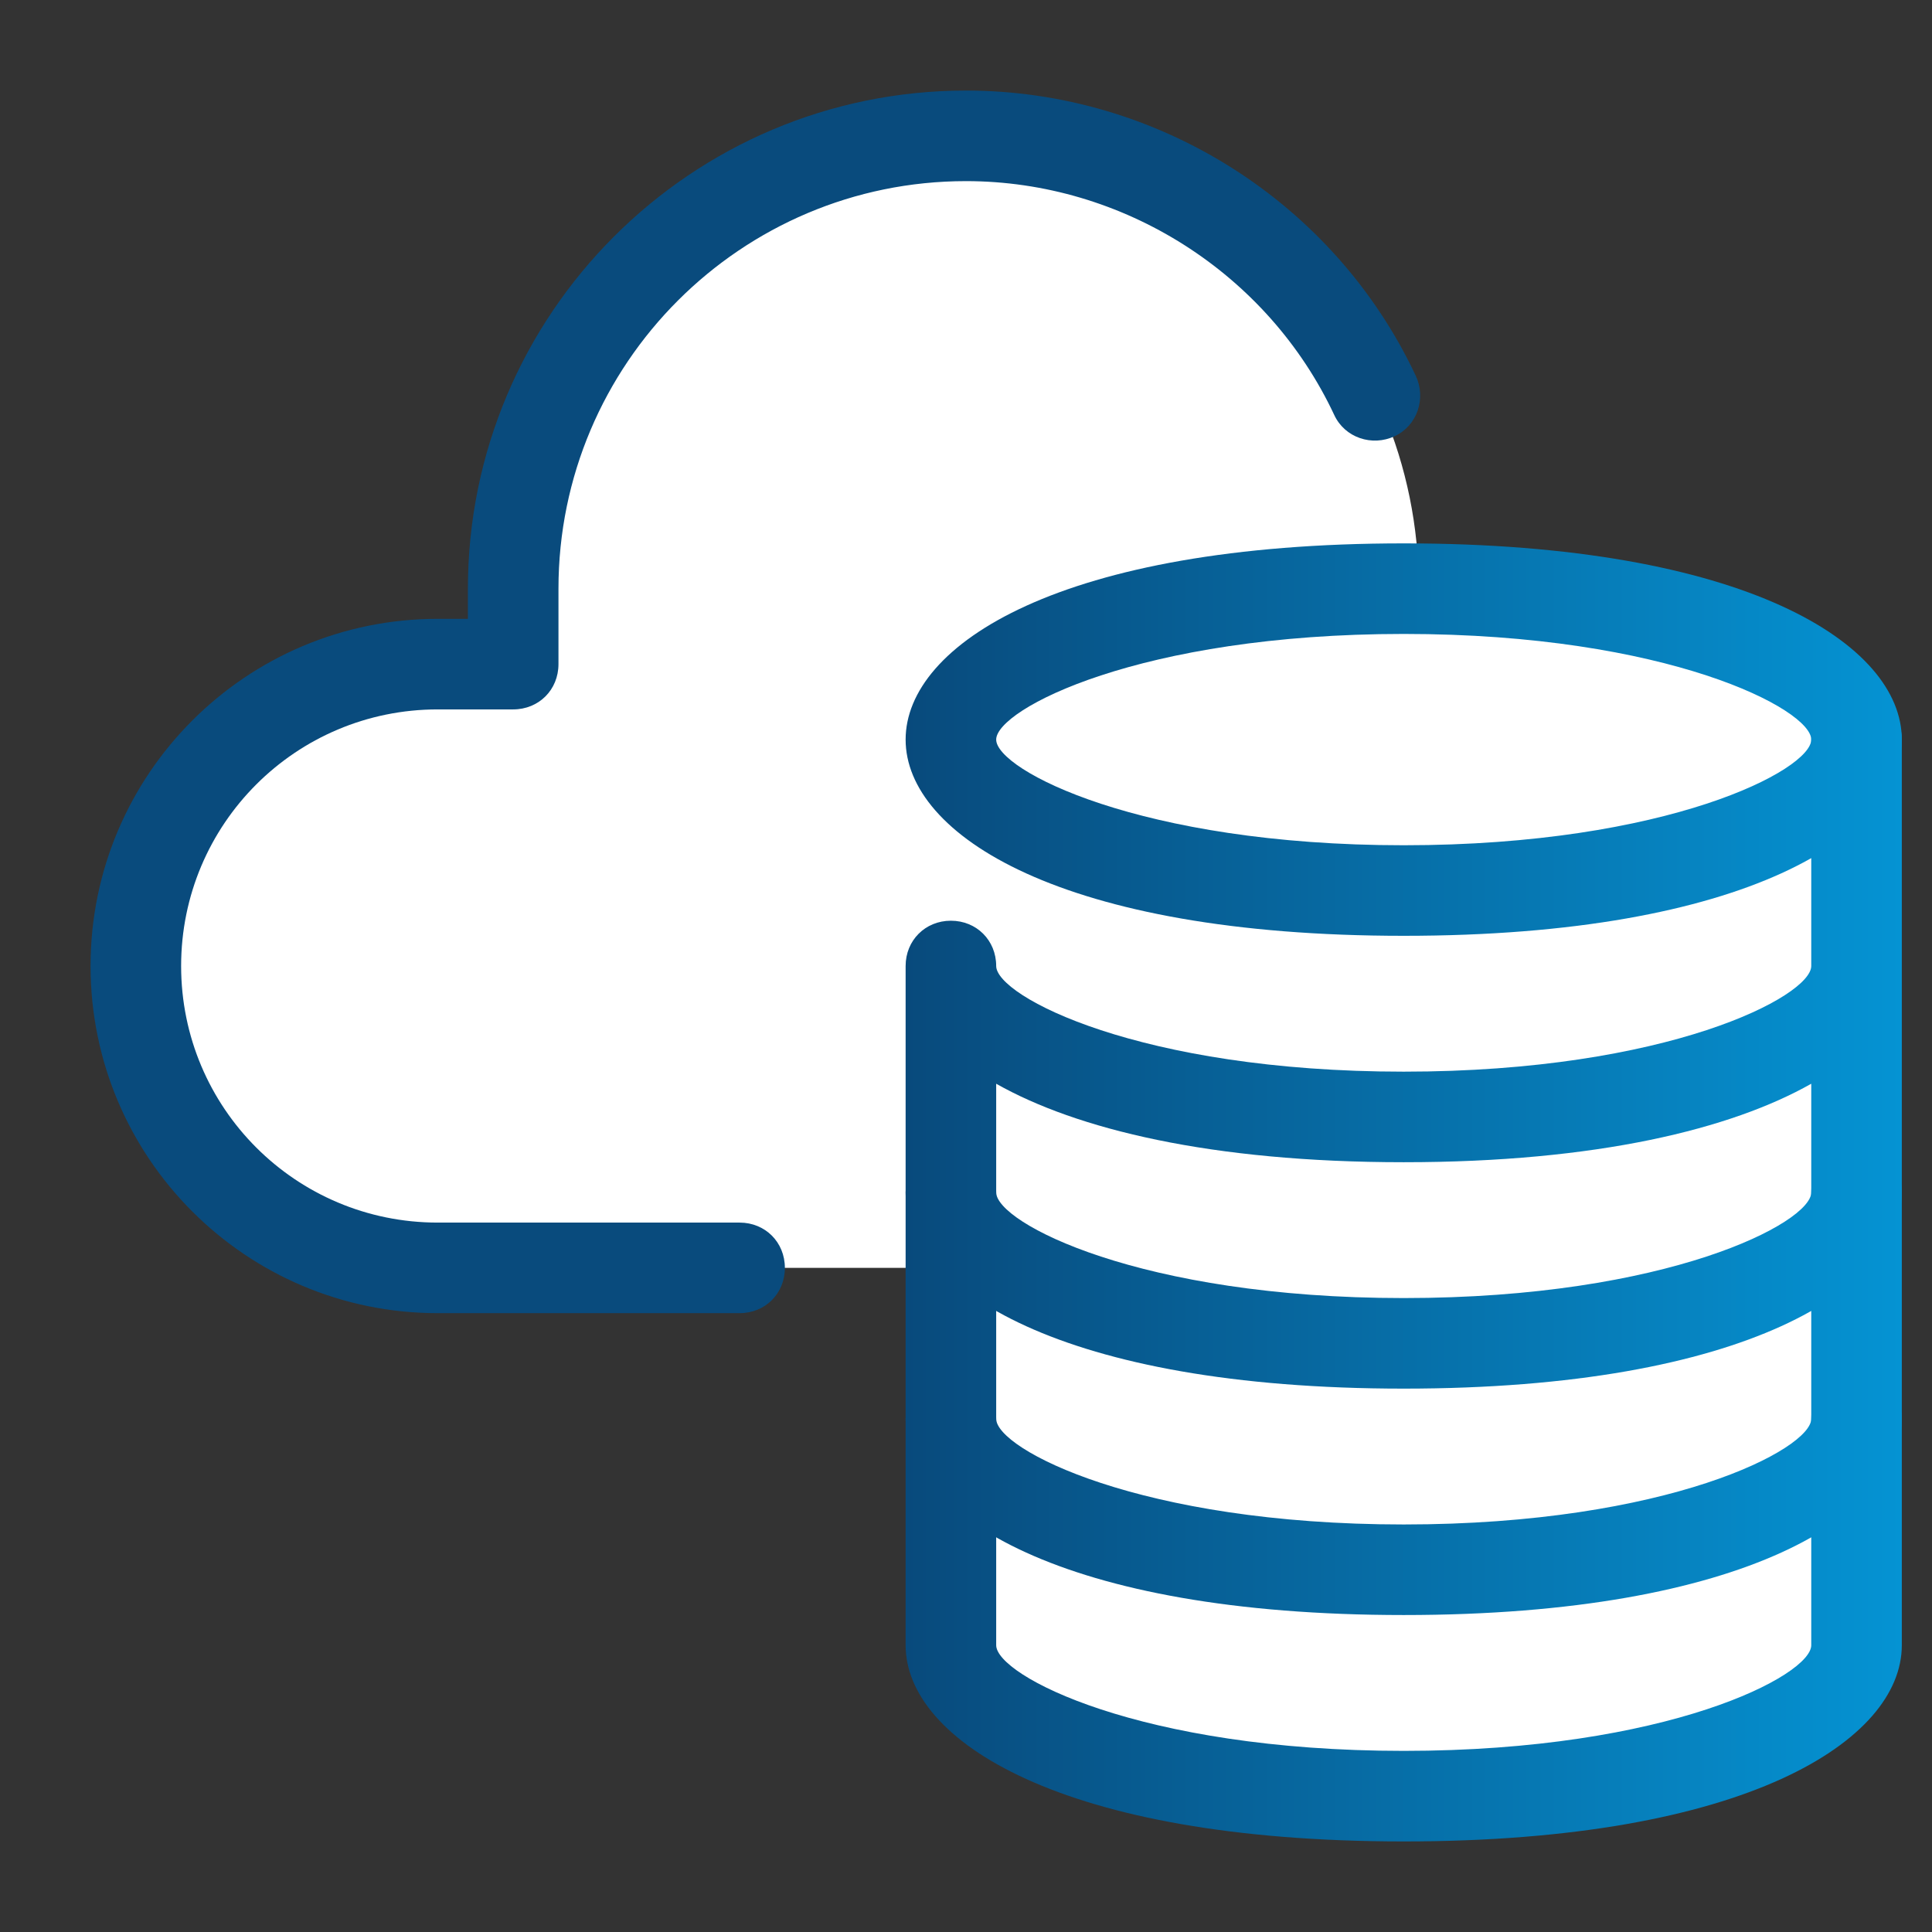
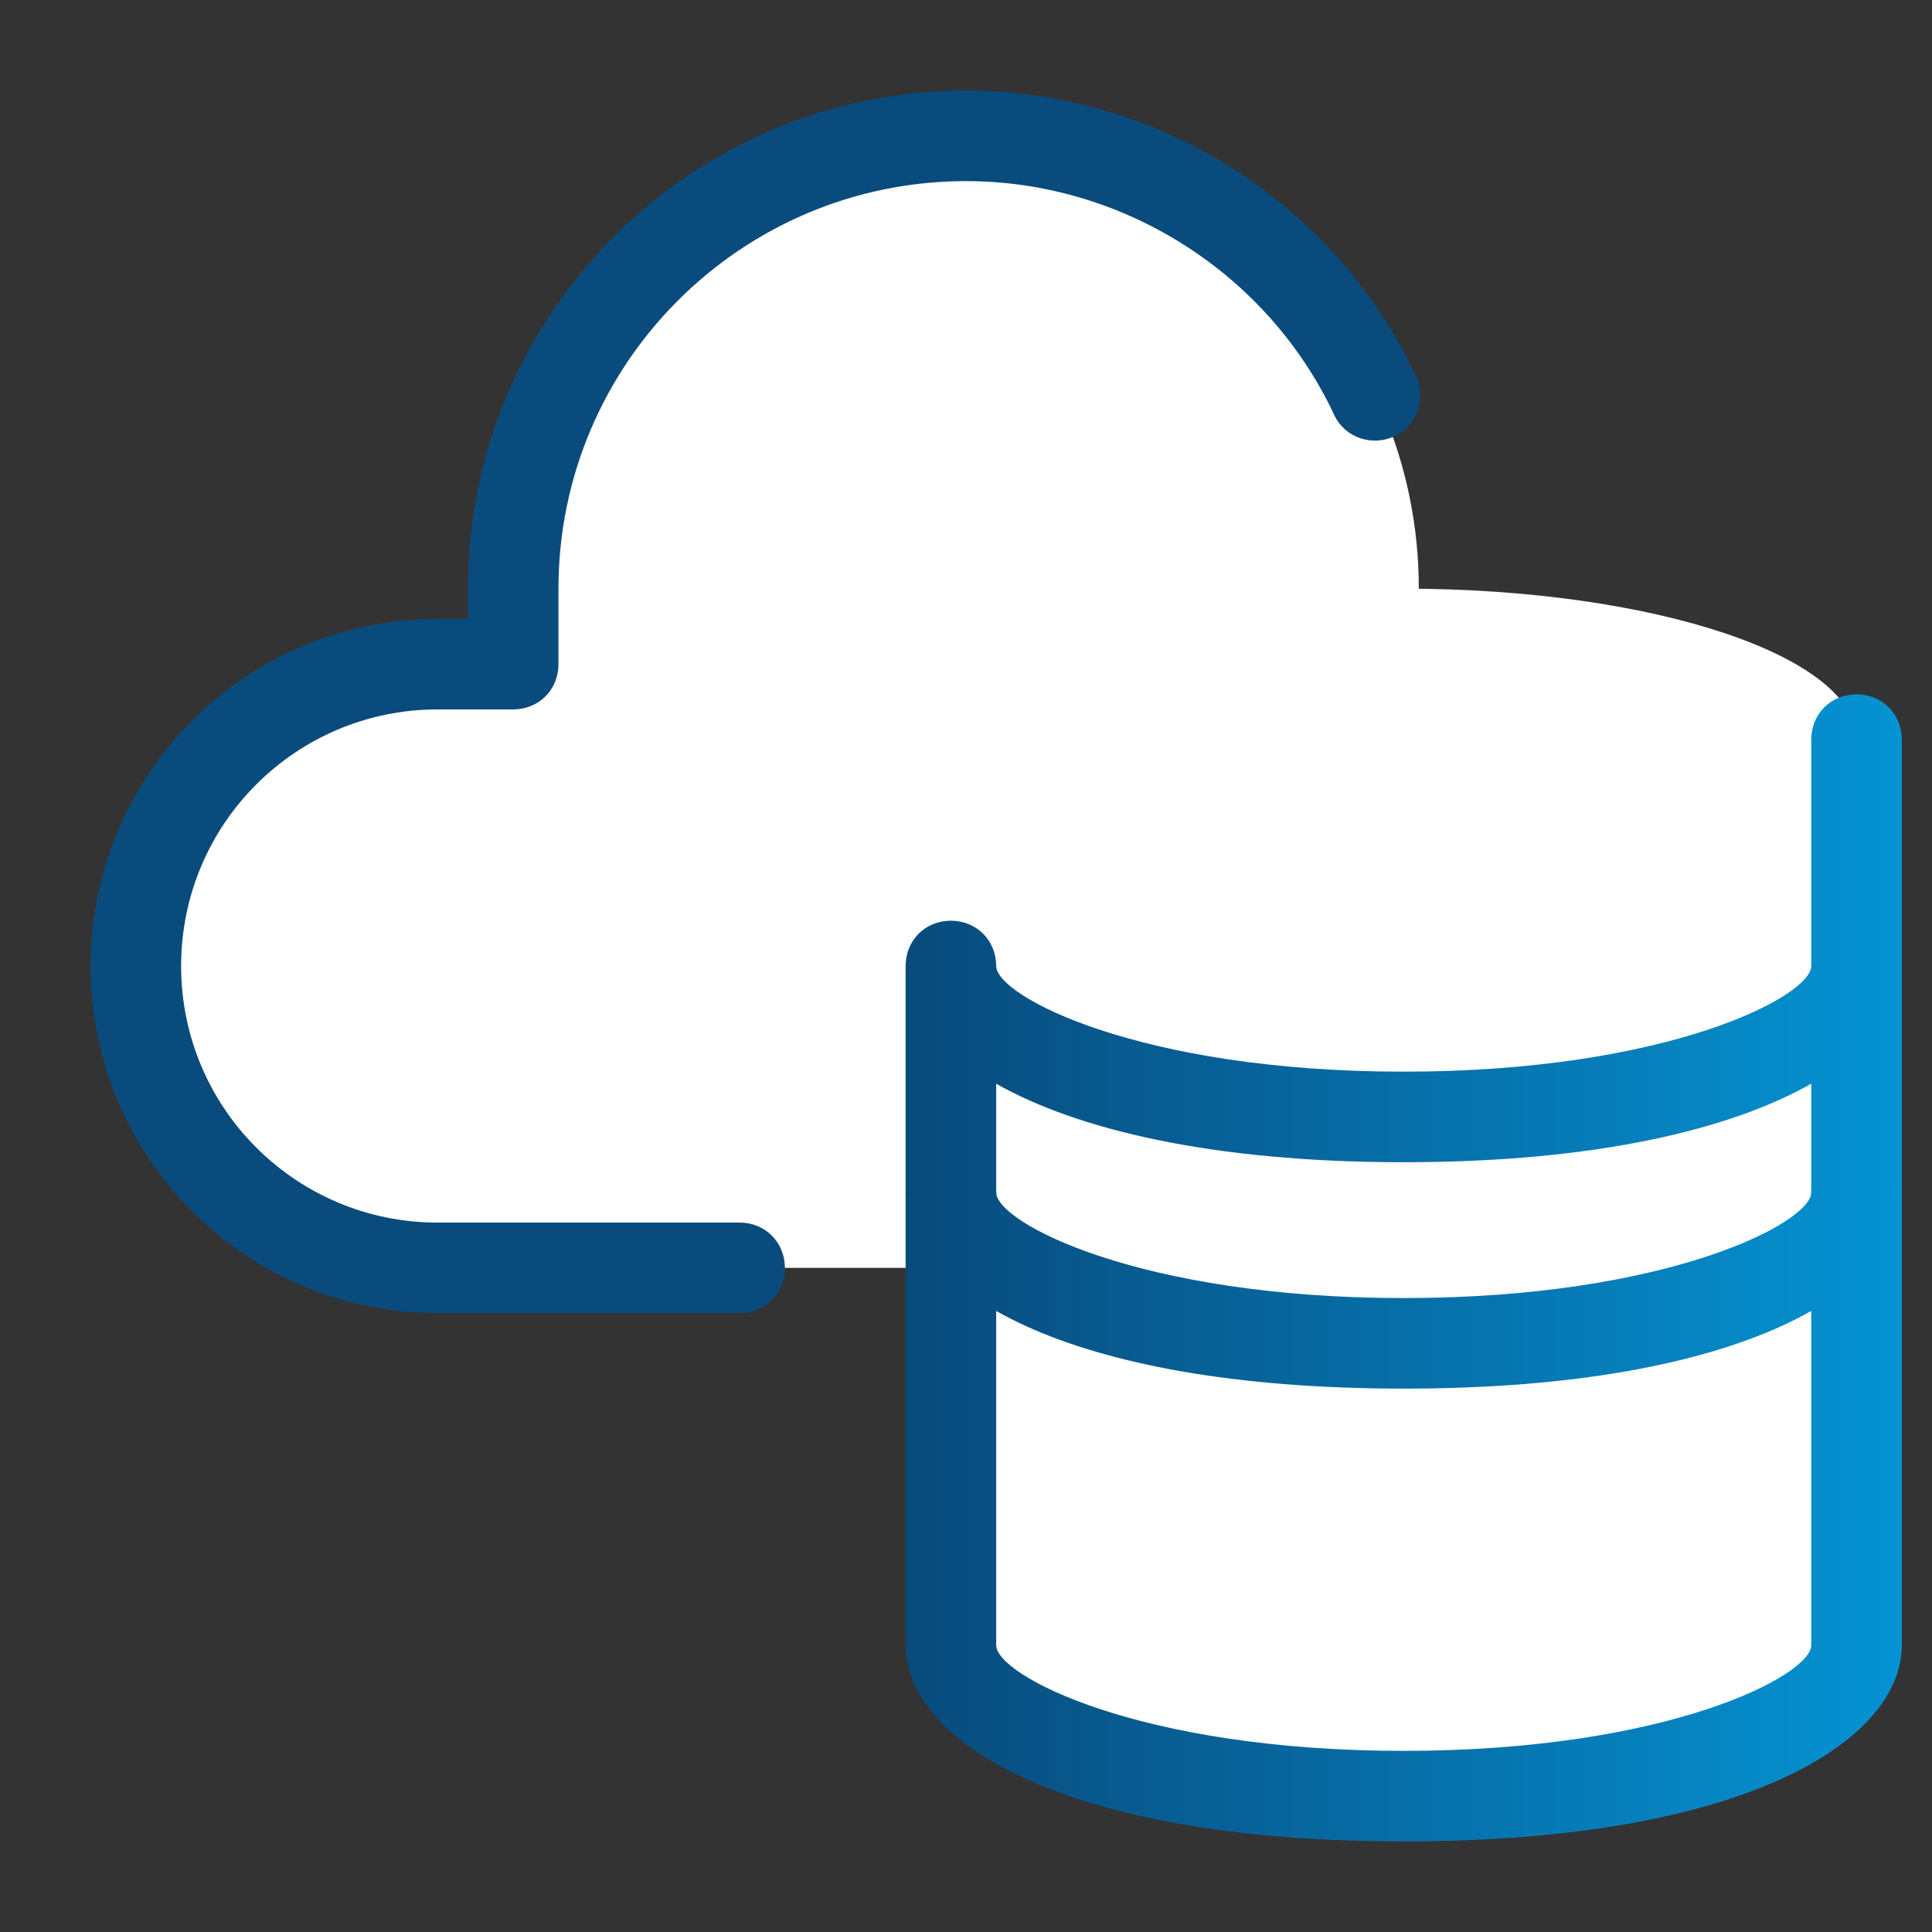
<svg xmlns="http://www.w3.org/2000/svg" xmlns:ns1="http://sodipodi.sourceforge.net/DTD/sodipodi-0.dtd" xmlns:ns2="http://www.inkscape.org/namespaces/inkscape" xmlns:xlink="http://www.w3.org/1999/xlink" viewBox="0 0 128 128" version="1.1" id="svg1113" ns1:docname="cloud_database.svg" ns2:version="1.0.2 (e86c870879, 2021-01-15, custom)">
  <rect x="0" y="0" width="128" height="128" fill="#333333" stroke="none" />
  <defs id="defs1117">
    <linearGradient ns2:collect="always" id="linearGradient1125">
      <stop style="stop-color:#084a7c;stop-opacity:1" offset="0" id="stop1121" />
      <stop style="stop-color:#0593d3;stop-opacity:1" offset="1" id="stop1123" />
    </linearGradient>
    <linearGradient ns2:collect="always" xlink:href="#linearGradient1125" id="linearGradient1127" x1="60" y1="84" x2="126" y2="84" gradientUnits="userSpaceOnUse" />
    <linearGradient ns2:collect="always" xlink:href="#linearGradient1125" id="linearGradient1135" x1="60" y1="71.5" x2="126" y2="71.5" gradientUnits="userSpaceOnUse" />
    <linearGradient ns2:collect="always" xlink:href="#linearGradient1125" id="linearGradient1143" x1="60" y1="84" x2="126" y2="84" gradientUnits="userSpaceOnUse" />
  </defs>
  <ns1:namedview pagecolor="#ffffff" bordercolor="#666666" borderopacity="1" objecttolerance="10" gridtolerance="10" guidetolerance="10" ns2:pageopacity="0" ns2:pageshadow="2" ns2:window-width="1366" ns2:window-height="705" id="namedview1115" showgrid="false" ns2:zoom="4.203125" ns2:cx="64" ns2:cy="64" ns2:window-x="-8" ns2:window-y="-8" ns2:window-maximized="1" ns2:current-layer="svg1113" />
  <path fill="#fff" d="M99,44c11,0,20,9,20,20s-9,20-20,20H29C18,84,9,75,9,64s9-20,20-20h5v-5C34,22.4,47.4,9,64,9s30,13.4,30,30v5H99z" id="path1101" />
  <path fill="#fff" d="M93,39c-16.6,0-30,4.5-30,10v60c0,5.5,13.4,10,30,10s30-4.5,30-10V49C123,43.5,109.6,39,93,39z" id="path1103" />
  <path fill="#444b54" d="M49,87H29C16.3,87,6,76.7,6,64s10.3-23,23-23h2v-2C31,20.8,45.8,6,64,6c12.7,0,24.4,7.4,29.8,18.9c0.7,1.5,0.1,3.3-1.4,4s-3.3,0.1-4-1.4C84,18.1,74.4,12,64,12c-14.9,0-27,12.1-27,27v5c0,1.7-1.3,3-3,3h-5c-9.4,0-17,7.6-17,17s7.6,17,17,17h20c1.7,0,3,1.3,3,3S50.7,87,49,87z" id="path1105" style="fill-opacity:1;fill:#094b7d" />
  <path fill="#71c2ff" d="M93,92c-22.7,0-33-6.7-33-13c0-1.7,1.3-3,3-3s3,1.3,3,3c0,2,9.5,7,27,7s27-5,27-7c0-1.7,1.3-3,3-3s3,1.3,3,3C126,85.3,115.7,92,93,92z" id="path1107" style="fill-opacity:1.0;fill:url(#linearGradient1143)" />
-   <path fill="#71c2ff" d="M93 107c-22.7 0-33-6.7-33-13 0-1.7 1.3-3 3-3s3 1.3 3 3c0 2 9.5 7 27 7s27-5 27-7c0-1.7 1.3-3 3-3s3 1.3 3 3C126 100.3 115.7 107 93 107zM93 62c-22.7 0-33-6.7-33-13s10.3-13 33-13 33 6.7 33 13S115.7 62 93 62zM93 42c-17.5 0-27 5-27 7s9.5 7 27 7 27-5 27-7S110.5 42 93 42z" id="path1109" style="fill-opacity:1.0;fill:url(#linearGradient1135)" />
  <path fill="#71c2ff" d="M93,122c-22.7,0-33-6.7-33-13V64c0-1.7,1.3-3,3-3s3,1.3,3,3c0,2,9.5,7,27,7s27-5,27-7V49c0-1.7,1.3-3,3-3s3,1.3,3,3v60C126,115.3,115.7,122,93,122z M66,71.8V109c0,2,9.5,7,27,7s27-5,27-7V71.8c-5.3,3-14.2,5.2-27,5.2S71.3,74.8,66,71.8z" id="path1111" style="fill-opacity:1;fill:url(#linearGradient1127)" />
</svg>